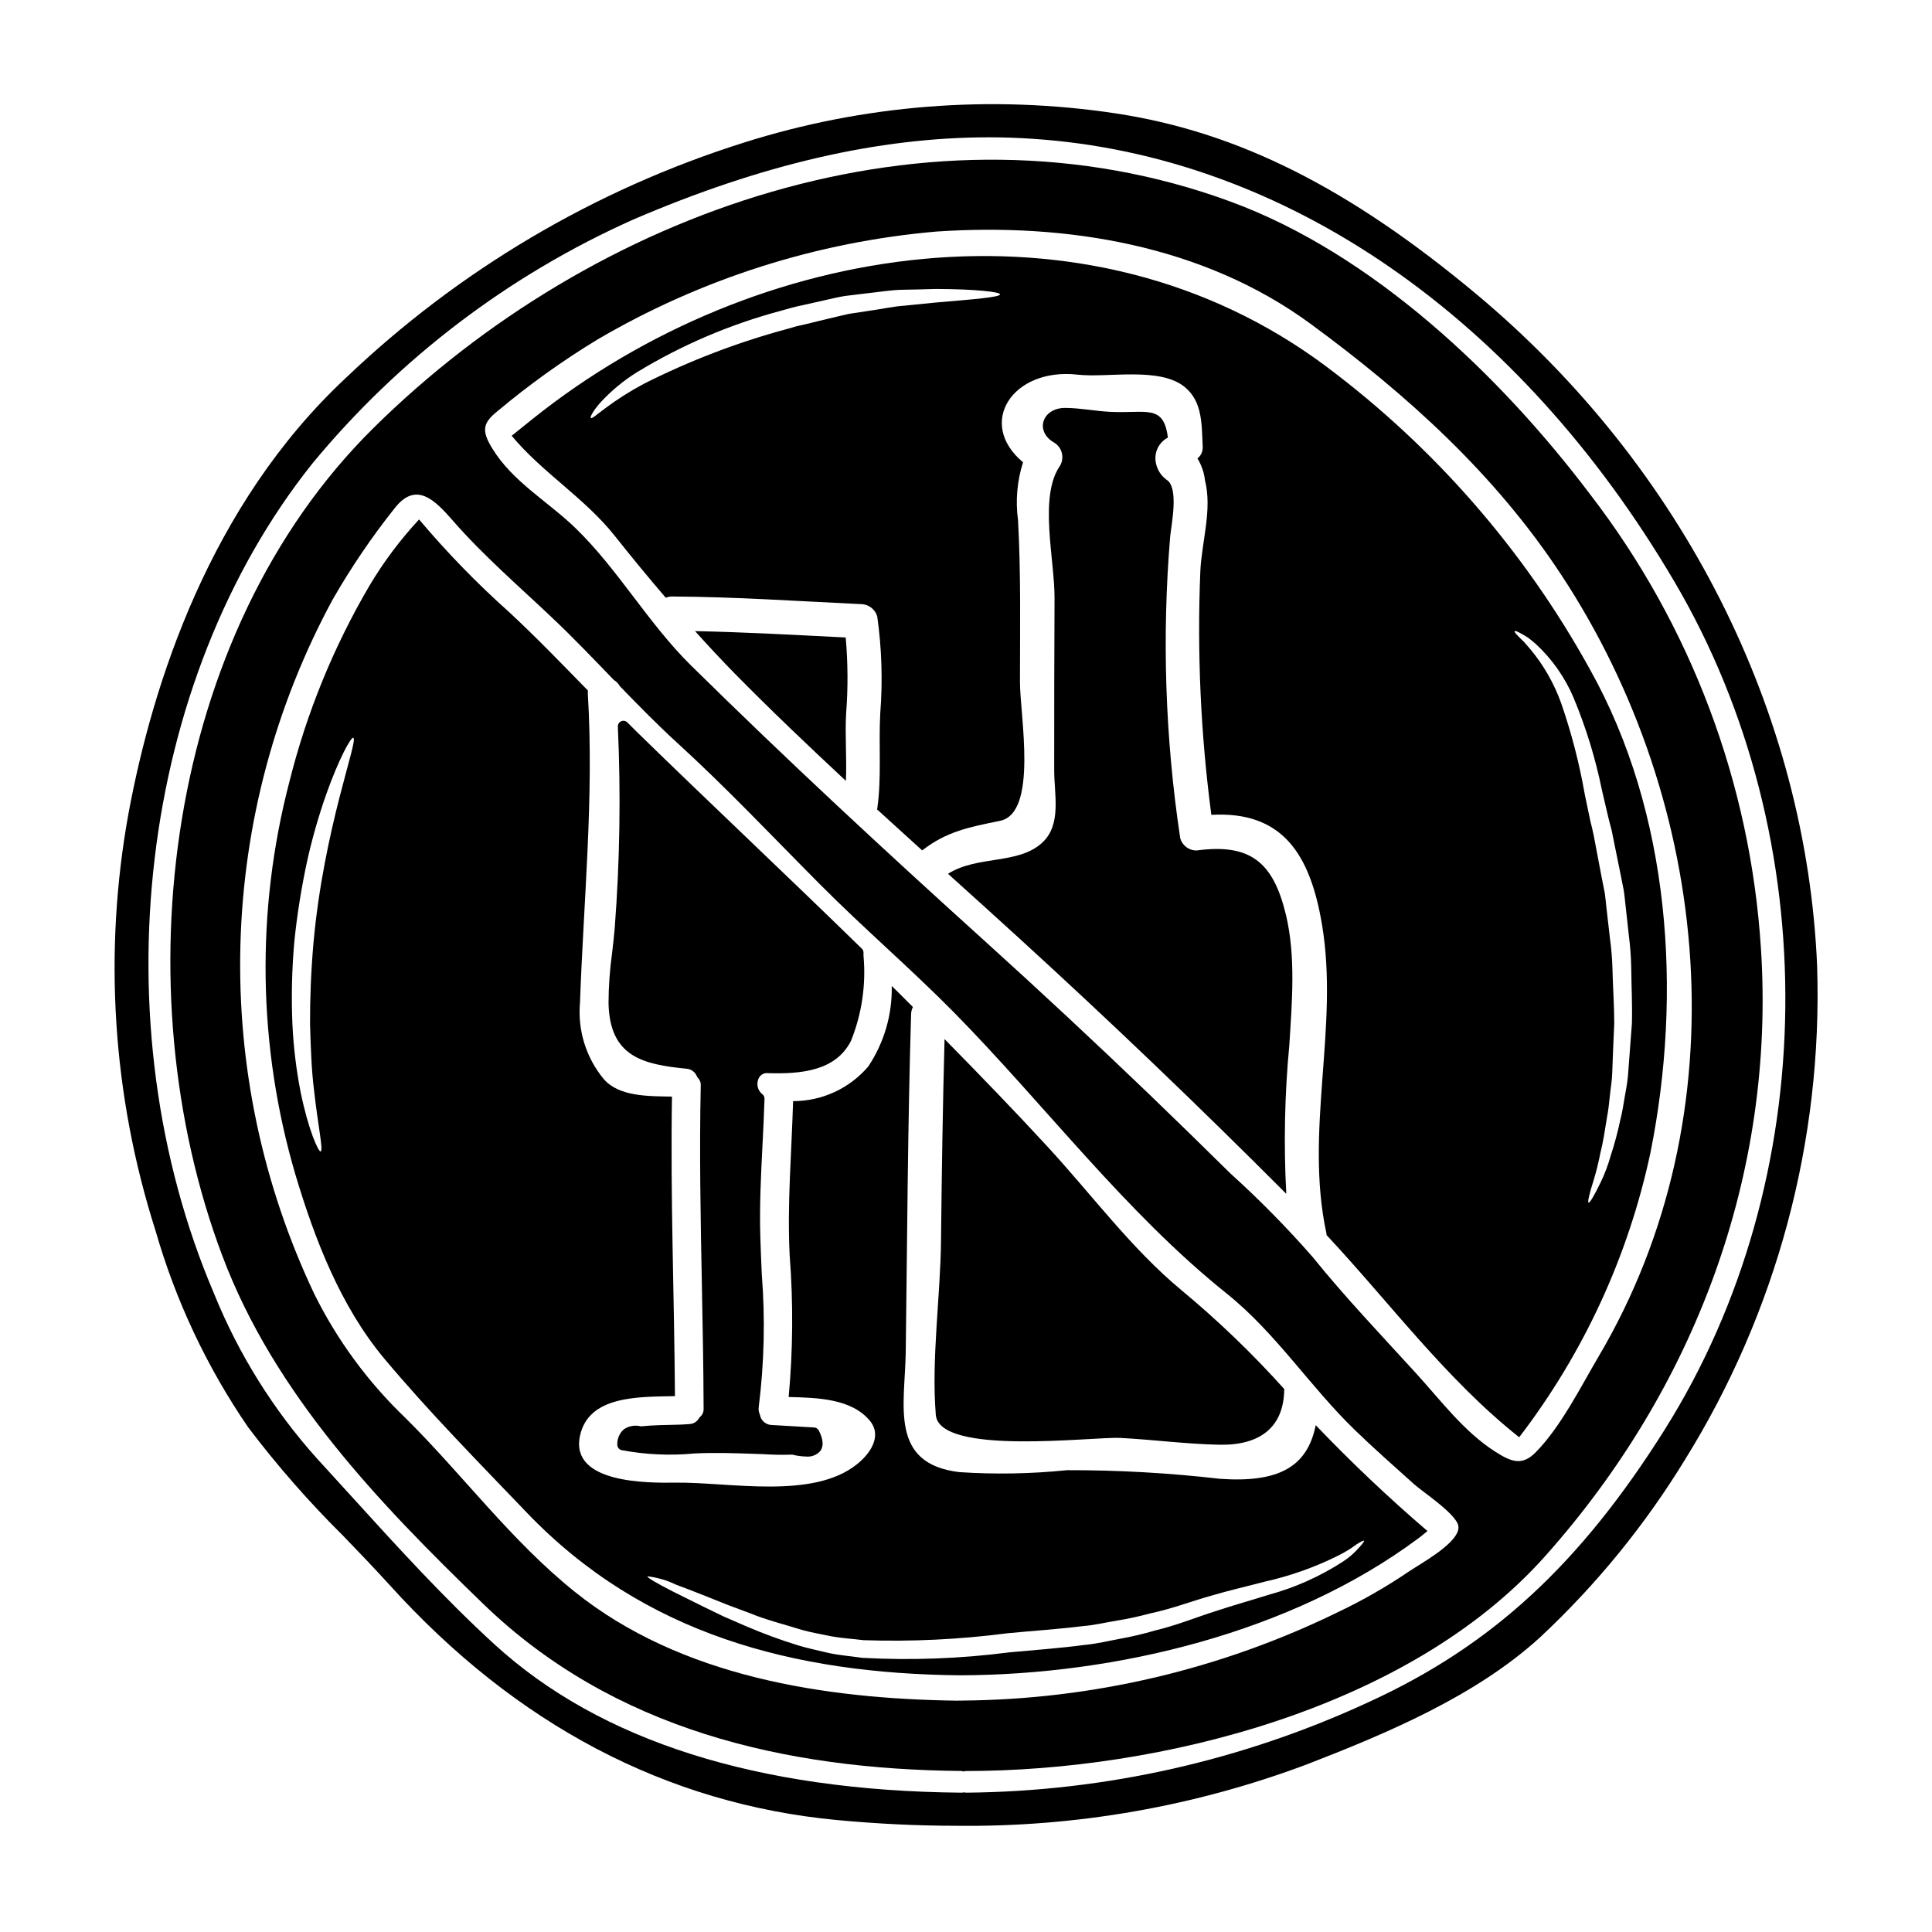
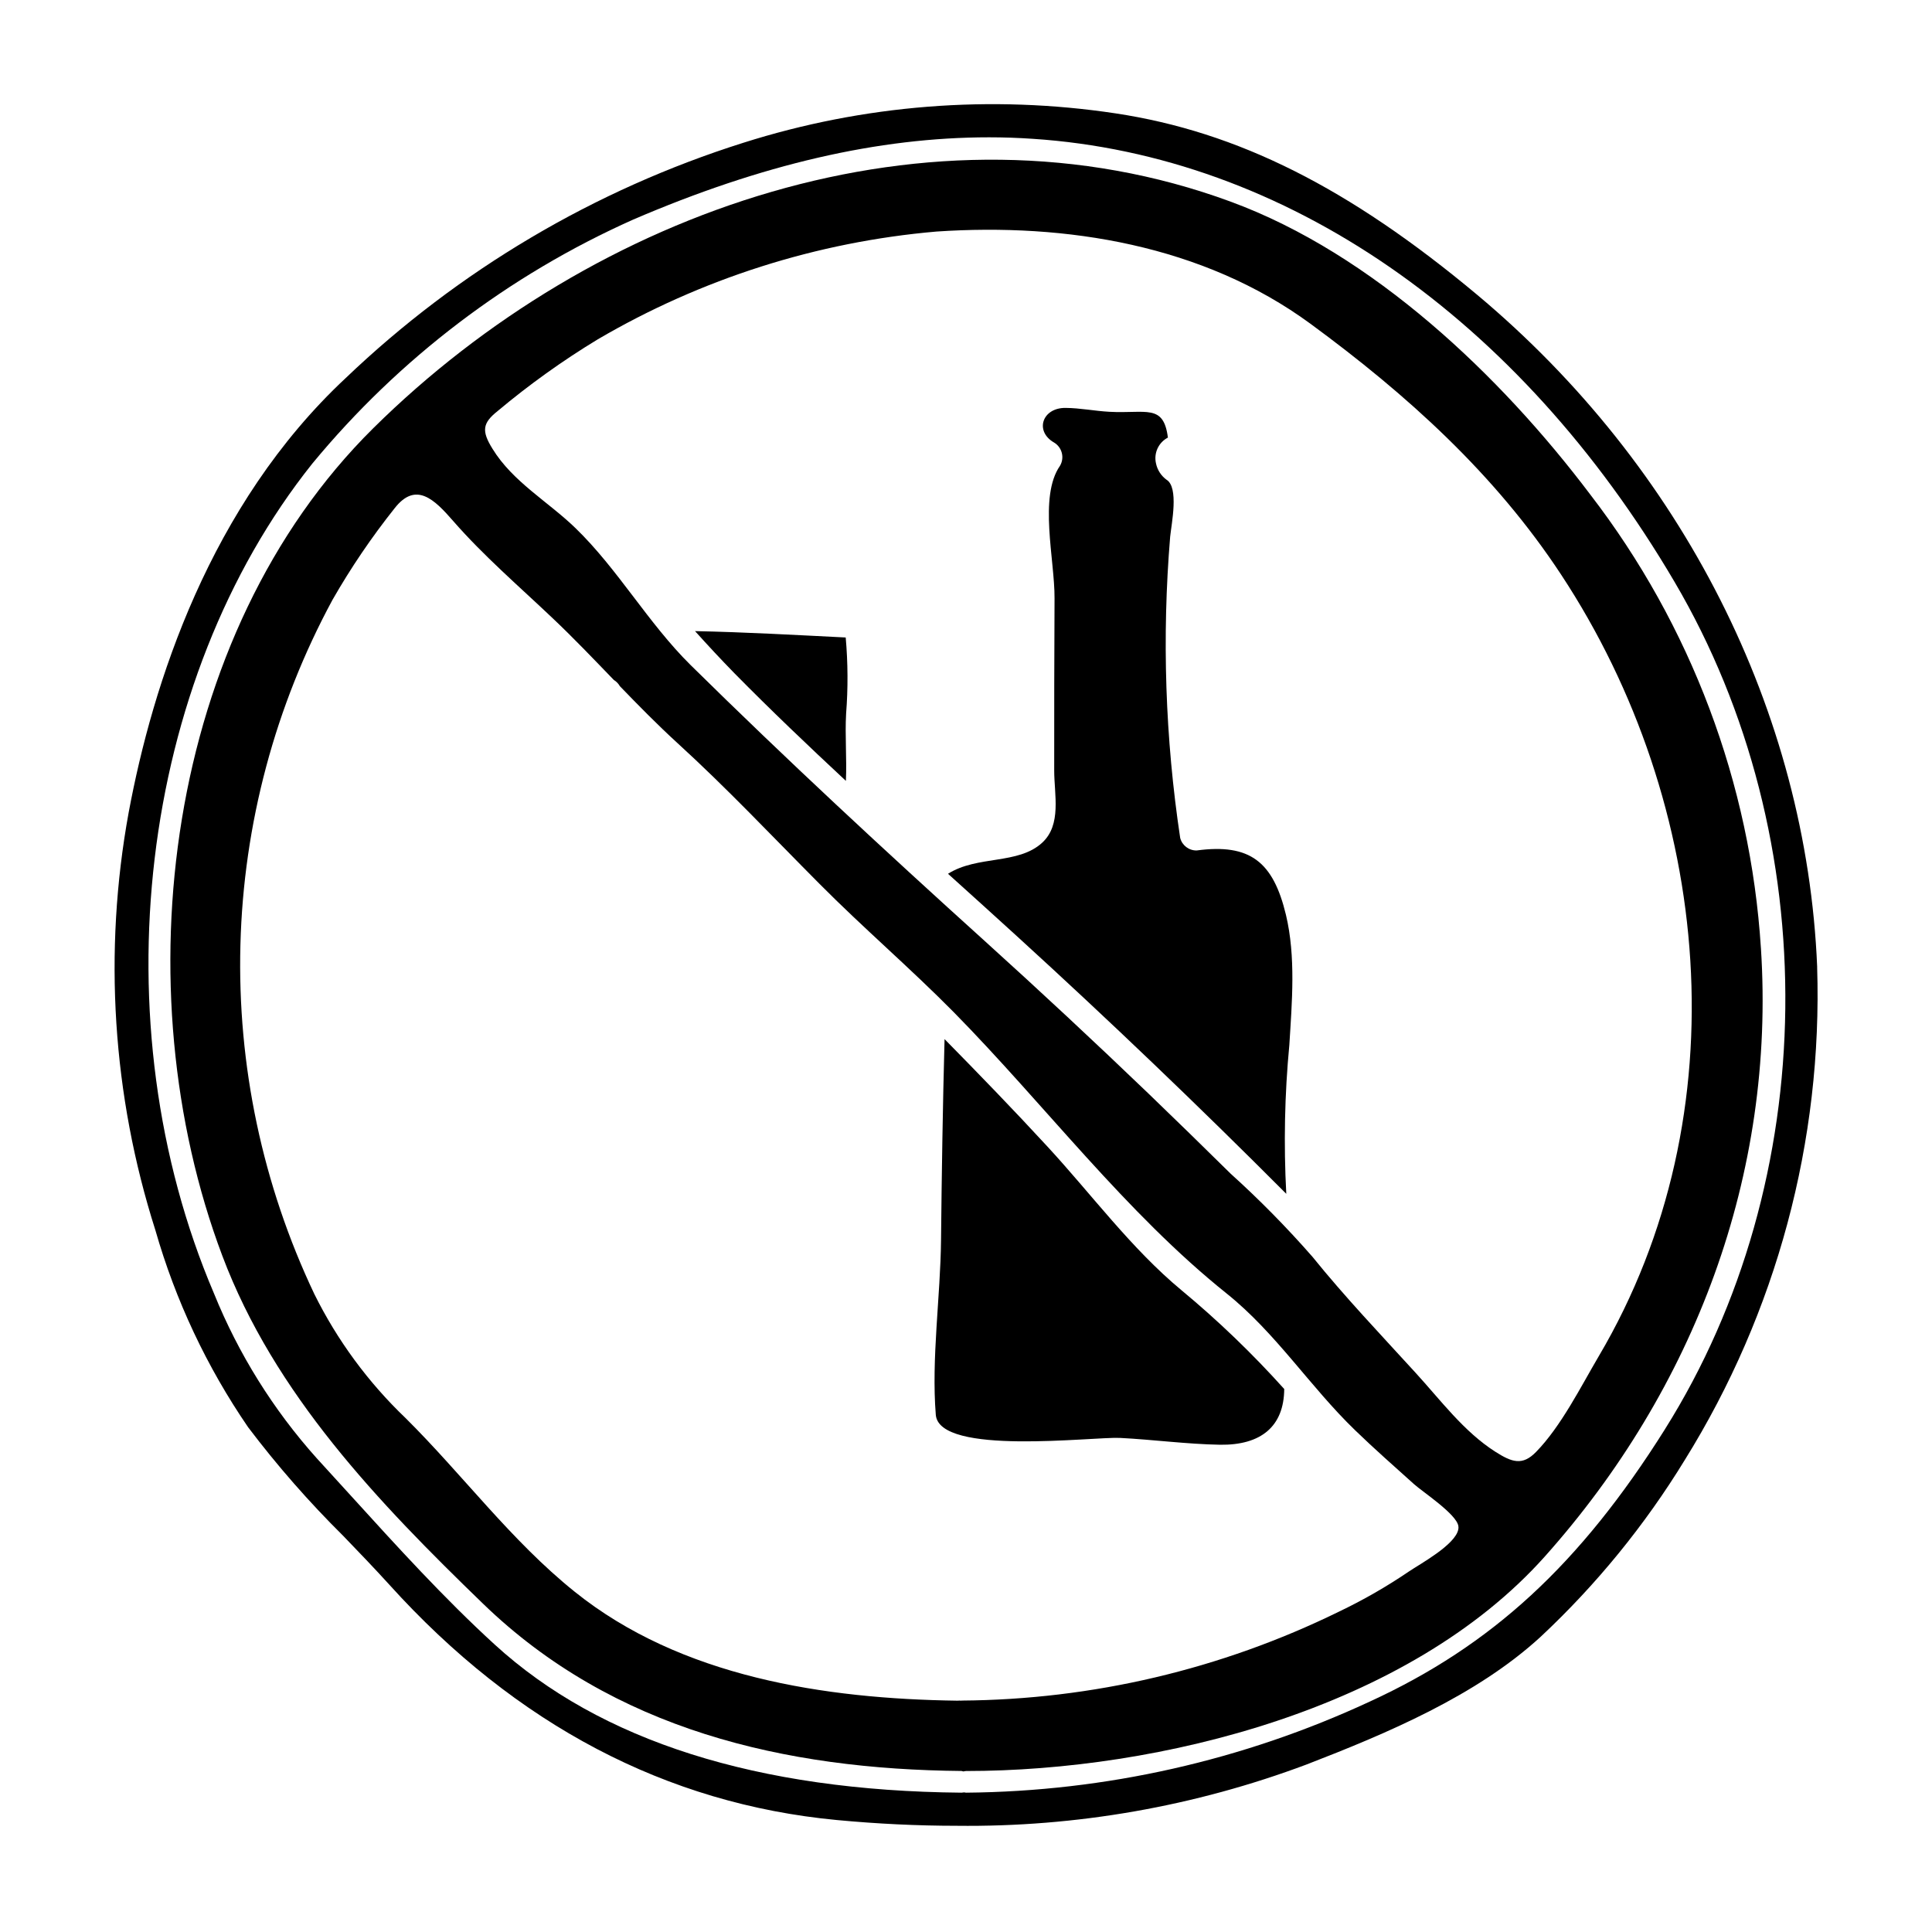
<svg xmlns="http://www.w3.org/2000/svg" fill="#000000" width="800px" height="800px" version="1.1" viewBox="144 144 512 512">
  <g>
-     <path d="m492.68 521.68c-2.199 10.996-9.707 15.309-25.344 14.223-13.469-1.559-27.02-2.324-40.578-2.289-9.48 0.969-19.023 1.141-28.535 0.512-18.652-2.231-14.406-17.711-14.191-31.793 0.395-29.836 0.512-59.664 1.418-89.5h-0.004c0.012-0.684 0.176-1.355 0.48-1.965-0.453-0.453-0.902-0.938-1.387-1.387-1.387-1.418-2.801-2.801-4.219-4.191h0.004c0.156 7.594-2.023 15.051-6.242 21.363-4.977 5.816-12.246 9.164-19.902 9.16-0.395 13.676-1.594 27.242-0.902 40.98 0.965 12.461 0.871 24.984-0.27 37.43 7.625 0.18 16.531 0.422 21.422 6.176 3.543 4.16 0.09 8.918-3.312 11.633-11.754 9.445-33.852 4.703-48.125 4.883-7.141 0.09-27.875 0.273-25.312-12.297 2.231-10.848 15.578-10.426 25.191-10.629-0.18-26.461-1.234-52.918-0.789-79.379-6.269-0.117-13.953 0.031-18.023-4.578v0.004c-4.715-5.656-7.004-12.949-6.356-20.281 0.965-27.301 3.734-54.516 2.078-81.938-0.023-0.27-0.012-0.543 0.031-0.812-6.871-7.023-13.68-14.105-20.914-20.824h-0.004c-8.516-7.602-16.48-15.801-23.836-24.527-4.984 5.367-9.387 11.246-13.137 17.535-9.512 16.207-16.652 33.691-21.211 51.922-8.961 34.277-8.398 70.348 1.625 104.33 5.094 17.023 11.934 34.773 23.508 48.605 11.754 14.043 25.039 27.512 37.727 40.773 31.008 32.395 70.965 42.699 114.75 43.152 41.621-0.09 88.117-11.414 121.44-36.211 0.879-0.633 1.688-1.355 2.535-2.019l-0.004-0.004c-10.332-8.852-20.215-18.215-29.613-28.055zm-265.46-88.809c1.086 9.84 2.531 16.062 1.746 16.277-0.57 0.117-3.223-5.578-5.301-15.742v-0.004c-1.156-5.906-1.879-11.887-2.168-17.898-0.316-7.352-0.145-14.715 0.512-22.043 0.75-7.312 1.918-14.578 3.496-21.758 1.324-5.848 2.981-11.609 4.969-17.266 3.438-9.645 6.57-15.156 7.144-14.918 1.477 0.543-7.805 23.926-10.547 54.422-0.664 7.594-0.934 14.855-0.906 21.422 0.18 6.602 0.422 12.578 1.055 17.508zm278.23 119.45c0.117 0.148-0.305 0.723-1.203 1.715l-0.004 0.004c-1.273 1.48-2.754 2.773-4.398 3.828-6.082 3.941-12.742 6.906-19.738 8.797-4.277 1.359-9.055 2.684-13.98 4.309-5.004 1.574-10.188 3.738-16.137 5.152l-0.004 0.004c-2.977 0.875-5.996 1.59-9.051 2.141-3.106 0.57-6.238 1.355-9.523 1.656-6.539 0.875-13.199 1.328-19.977 1.969-12.906 1.672-25.941 2.156-38.938 1.449-3.016-0.453-6-0.664-8.801-1.266-2.828-0.691-5.574-1.234-8.227-2.047v-0.004c-4.695-1.445-9.312-3.148-13.828-5.094-2.078-0.906-4.07-1.777-5.969-2.594-1.84-0.875-3.543-1.715-5.152-2.5-3.195-1.598-5.934-2.953-8.195-4.07-4.465-2.289-6.871-3.703-6.75-4.039v0.004c2.617 0.312 5.164 1.055 7.535 2.199 2.363 0.875 5.242 1.992 8.559 3.312 1.656 0.664 3.406 1.359 5.273 2.109 1.867 0.691 3.856 1.418 5.902 2.199 4.039 1.688 8.891 2.894 13.922 4.461 2.414 0.664 5.066 1.086 7.715 1.656 2.684 0.484 5.512 0.633 8.379 0.996 12.734 0.426 25.484-0.191 38.121-1.836 6.84-0.66 13.527-1.086 19.797-1.871 3.148-0.238 6.207-0.992 9.219-1.477 2.945-0.477 5.863-1.113 8.742-1.895 5.633-1.18 10.996-3.223 16.09-4.672 5.152-1.508 9.945-2.59 14.254-3.734v-0.004c6.801-1.508 13.391-3.844 19.621-6.961 1.703-0.844 3.328-1.844 4.848-2.984 1.133-0.691 1.777-1.027 1.898-0.914z" />
    <path d="m461.13 369.38c-2.047 0.039-3.856-1.332-4.367-3.312-3.973-26.426-4.863-53.227-2.656-79.859 0.363-3.496 2.363-13.105-0.996-15.098-1.41-1.039-2.391-2.562-2.754-4.277-0.645-2.742 0.652-5.57 3.148-6.867-1.145-9.055-5.785-6.297-15.547-6.84-3.828-0.211-7.715-0.996-11.57-1.027-6.18-0.059-8.266 6.148-3.074 9.164v-0.004c2.141 1.27 2.856 4.027 1.598 6.176-5.695 8.168-1.391 24.891-1.449 35.109-0.09 15.215-0.09 30.434-0.09 45.656 0 6.387 2.019 14.344-3.191 19.133-6.391 5.875-17.117 3.285-24.953 8.227 6.094 5.484 12.191 11.008 18.289 16.562 24.32 22.18 48.109 44.93 71.359 68.254v0.004c-0.707-13.152-0.438-26.336 0.809-39.445 0.695-11.273 1.75-23.387-0.902-34.508-3.375-14.062-9.523-18.941-23.652-17.047z" />
    <path d="m368.12 312.94c-13.289-0.66-26.609-1.418-39.926-1.688 3.379 3.766 6.84 7.477 10.457 11.184 9.645 9.793 19.527 19.195 29.52 28.504 0.273-5.902-0.273-11.992 0.059-17.84 0.523-6.711 0.484-13.453-0.109-20.16z" />
-     <path d="m326 427.23c1.188 0.102 2.215 0.863 2.66 1.969 0.074 0.168 0.18 0.32 0.305 0.449 0.52 0.531 0.789 1.258 0.746 2-0.395 17.598-0.043 35.465 0.293 52.742 0.207 10.801 0.426 21.969 0.461 32.938h-0.004c0.047 0.816-0.289 1.609-0.91 2.148-0.133 0.109-0.246 0.242-0.328 0.395-0.508 0.891-1.43 1.461-2.453 1.512-1.82 0.164-3.633 0.199-5.449 0.234l-2.488 0.059c-1.676 0.062-3.324 0.148-5.008 0.32h0.004c-1.543-0.402-3.184-0.117-4.496 0.785-1.152 1.012-1.793 2.488-1.742 4.019-0.027 0.711 0.453 1.34 1.145 1.504 6.356 1.195 12.848 1.492 19.285 0.879 5.449-0.27 10.699-0.082 16.25 0.113l1.867 0.062c2.606 0.176 5.215 0.223 7.82 0.133 1.215 0.309 2.457 0.477 3.711 0.508 1.363 0.129 2.711-0.383 3.648-1.379 1.496-1.891 0.133-4.602-0.316-5.512-0.238-0.469-0.703-0.777-1.227-0.812-1.918-0.121-3.828-0.227-5.738-0.336-1.91-0.105-3.805-0.207-5.715-0.332v0.004c-1.508-0.137-2.727-1.285-2.949-2.781-0.297-0.621-0.398-1.312-0.297-1.992 1.461-11.641 1.73-23.398 0.812-35.094-0.148-3.383-0.305-6.766-0.395-10.172-0.234-8.023 0.172-16.16 0.574-24.043 0.207-4.117 0.418-8.238 0.539-12.363v0.004c0.016-0.496-0.215-0.961-0.617-1.25-1.125-0.914-1.551-2.438-1.07-3.805 0.324-1.156 1.449-1.898 2.641-1.742 8.562 0.266 17.941-0.523 21.977-8.586 2.867-7.141 4-14.863 3.305-22.527v-0.848 0.004c-0.004-0.395-0.164-0.77-0.449-1.039-9.871-9.648-19.844-19.18-29.816-28.734-9.969-9.551-19.926-19.055-29.797-28.699-0.551-0.535-1.078-1.066-1.602-1.598l-0.918-0.918c-0.43-0.434-1.078-0.555-1.633-0.309s-0.906 0.805-0.887 1.41c0.809 17.844 0.531 35.719-0.84 53.527-0.176 2.125-0.43 4.266-0.676 6.406v0.004c-0.613 4.406-0.934 8.848-0.953 13.301 0.266 14.301 9.152 16.309 20.73 17.441z" />
    <path d="m440.79 525.06c8.828 0.453 17.711 1.656 26.547 1.812 10.848 0.148 16.926-4.852 16.996-14.77-8.43-9.383-17.531-18.137-27.242-26.188-13.352-11.086-23.836-25.434-35.59-38.152-8.891-9.645-17.992-19.043-27.184-28.387-0.48 17.75-0.75 35.473-0.934 53.219-0.148 15.035-2.594 31.461-1.387 46.348 0.914 10.91 41.531 5.785 48.793 6.117z" />
    <path d="m625.57 400.27v-0.027c-2.816-67.641-35.676-132.57-90.133-178.14-33.91-28.34-63.457-43.176-95.801-48.059h-0.004c-33.043-4.981-66.789-2.316-98.641 7.793-39.43 12.449-75.48 33.781-105.38 62.352-36.082 33.684-51.199 81.203-57.516 115.14-6.746 36.926-4.312 74.941 7.086 110.7 5.332 18.617 13.633 36.25 24.582 52.219 7.703 10.18 16.121 19.793 25.191 28.773 4.082 4.234 8.297 8.613 12.266 12.988 33.508 37.074 73.387 58.039 118.52 62.316 10.816 1.016 21.391 1.523 31.723 1.527h0.004c31.691 0.379 63.18-5.137 92.855-16.27 21.031-8.141 44.895-18.137 61.941-33.797 14.797-13.832 27.656-29.602 38.223-46.879 24.328-39.129 36.535-84.582 35.074-130.63zm-40.363 122.53c-22.457 35.723-45.867 57.305-78.254 72.16-33.527 15.574-69.996 23.797-106.96 24.117l-0.492-0.078c-0.102 0-0.535 0.059-0.672 0.078-54.121-0.48-95.742-13.68-123.71-39.238-13.422-12.262-26.027-26.141-38.219-39.559-2.984-3.289-5.965-6.555-8.938-9.805h-0.004c-11.539-12.879-20.758-27.66-27.246-43.688-30.66-71.832-19.957-162.28 26.062-219.94 22.969-27.824 52.07-49.953 85.02-64.652 34.004-14.629 64.988-21.805 94.312-21.805 3.883 0 7.734 0.133 11.562 0.395 66.824 4.379 128.83 47.18 170.11 117.43 40.074 68.152 39.039 158.41-2.574 224.58z" />
    <path d="m470.14 197.44c-79.676-29.32-168.86 2.32-227.21 60.027-55.262 54.664-66.688 148.53-40.016 219.32 13.777 36.605 41.328 65.363 69.098 92.211 34.504 33.418 80.008 43.906 126.8 44.328v0.004c0.176 0.023 0.348 0.066 0.512 0.121 0.223-0.059 0.445-0.098 0.676-0.113 51.227 0 117.31-16.453 153.38-56.832 39.656-44.418 61.172-101.29 57.285-161.22l-0.004-0.004c-2.781-43.688-18.531-85.555-45.234-120.24-23.809-31.551-57.68-63.797-95.289-77.598zm60.328 351.82c-0.691 4.098-10.273 9.281-13.016 11.152v-0.004c-5.965 4.059-12.23 7.656-18.742 10.758-31.105 15.227-65.234 23.262-99.867 23.504-0.031 0-0.062 0.027-0.09 0.027-0.152 0-0.305-0.027-0.453-0.027-0.211 0-0.422 0.027-0.602 0.027-35.109-0.48-73.289-6.266-101.43-28.898-16.816-13.5-29.59-30.918-44.809-46.016-9.906-9.469-18.086-20.59-24.168-32.871-13.707-28.883-20.418-60.59-19.578-92.547 0.836-31.961 9.195-63.27 24.398-91.395 4.859-8.492 10.359-16.602 16.453-24.258 5.637-7.234 10.543-2.383 15.547 3.375 8.078 9.254 17.449 17.297 26.34 25.738 5.606 5.301 10.906 10.875 16.238 16.391l0.004-0.004c0.656 0.398 1.195 0.961 1.574 1.629 4.945 5.117 9.945 10.215 15.25 15.066 13.051 11.902 25.164 24.77 37.641 37.305 11.633 11.723 23.984 22.27 35.59 34.023 24.168 24.562 45.473 53.066 72.352 74.582 13.047 10.453 22.043 24.648 33.992 36.191 5.094 4.941 10.395 9.582 15.641 14.312 2.285 2.051 11.301 7.957 11.75 11.121h-0.004c0.047 0.27 0.043 0.547-0.008 0.816zm37.246-45.895c-4.789 8.137-10.031 18.652-16.633 25.402-3.617 3.734-6.418 2.754-10.789-0.031-8.375-5.332-14.562-13.742-21.184-20.973-9.16-10.035-18.742-20.102-27.273-30.676-6.793-7.766-14.035-15.129-21.695-22.043-7.203-7.109-14.457-14.184-21.758-21.215-14.312-13.738-28.836-27.27-43.57-40.59-26.488-23.941-52.375-47.93-77.809-73.004-11.305-11.184-19.227-25.375-30.496-36.281-7.203-6.992-16.637-12.266-22-21.035-2.926-4.723-2.652-6.781 1.355-9.973 8.352-7.004 17.227-13.363 26.551-19.016 27.43-16.07 58.098-25.828 89.77-28.566 34.445-2.32 70.633 3.586 99.051 24.402 25.617 18.805 48.91 39.809 66.48 66.52 40.016 60.742 47.941 142.8 10 207.08z" />
-     <path d="m495.48 241.13c-63.191-47.25-151.19-33.457-210.37 13.922l-5.512 4.43c8.02 9.676 19.285 16.453 27.215 26.398 4.519 5.695 9.008 11.152 13.621 16.531h0.004c0.543-0.227 1.125-0.34 1.715-0.332 16.664 0.09 33.297 1.234 49.965 2.019 2.035-0.004 3.82 1.352 4.367 3.312 1.199 8.504 1.461 17.113 0.789 25.676-0.453 8.406 0.395 16.875-0.789 25.191-0.031 0.066-0.051 0.137-0.062 0.211 3.981 3.644 7.969 7.269 11.965 10.879 6.445-5.004 12.324-6.148 20.613-7.836 10.156-2.047 5.301-28.051 5.301-36.73 0-14.348 0.273-28.629-0.512-42.941-0.707-5.152-0.254-10.398 1.328-15.352-12.445-10.367-2.754-25.164 14.465-23.223 8.016 0.906 21.754-2.168 28.387 3.281 4.789 3.938 4.461 10.004 4.762 15.824 0.066 1.199-0.453 2.356-1.391 3.102 1.078 1.762 1.758 3.738 1.992 5.785 1.969 7.805-0.875 16.305-1.234 24.141-0.883 21.551 0.094 43.137 2.918 64.52 18.656-1.027 26.16 10.156 29.324 29.078 4.582 27.211-4.703 54.633 1.18 81.867l0.004 0.004c0.023 0.137 0.035 0.281 0.031 0.422 16.848 18.023 31.699 38.242 51.047 53.582l-0.004-0.004c17.074-22.27 28.965-48.066 34.809-75.516 8.438-42.219 5.305-89.863-16.09-128.04-17.32-31.387-41.125-58.727-69.836-80.199zm-103.36-16.969c-2.59 0.273-5.422 0.543-8.465 0.848-3.074 0.207-6.18 0.934-9.551 1.387-1.688 0.238-3.406 0.512-5.152 0.789-1.746 0.363-3.543 0.844-5.394 1.262-1.855 0.422-3.703 0.906-5.606 1.359-0.934 0.211-1.898 0.453-2.863 0.66-0.906 0.273-1.805 0.516-2.754 0.789l-0.004-0.004c-13.02 3.531-25.645 8.371-37.688 14.453-3.57 1.895-6.992 4.059-10.23 6.477-2.285 1.719-3.586 2.867-3.856 2.594-0.207-0.238 0.484-1.719 2.473-4.008l-0.004 0.004c2.883-3.144 6.176-5.883 9.797-8.141 11.867-7.211 24.699-12.691 38.117-16.27 1.027-0.273 2.019-0.57 3.016-0.844 0.996-0.273 1.93-0.453 2.863-0.664 1.902-0.422 3.797-0.844 5.637-1.262 1.84-0.422 3.617-0.848 5.422-1.145 1.871-0.238 3.676-0.453 5.422-0.664 3.543-0.359 6.902-0.965 10.004-0.992 3.102-0.027 6.027-0.148 8.66-0.211 10.574 0.031 17.055 0.789 17.055 1.418 0.004 0.75-6.5 1.293-16.898 2.164zm154.86 87.668c0.48 0.273 1.055 0.57 1.715 0.996 0.66 0.426 1.359 1.051 2.172 1.715h0.004c4.352 3.996 7.805 8.875 10.121 14.312 3.305 7.914 5.828 16.129 7.535 24.531 0.543 2.316 1.086 4.668 1.656 7.086 0.305 1.203 0.602 2.41 0.934 3.613 0.242 1.301 0.516 2.594 0.789 3.938 0.512 2.531 1.051 5.117 1.574 7.742 0.273 1.328 0.539 2.652 0.789 3.981 0.246 1.328 0.332 2.754 0.512 4.16 0.301 2.769 0.602 5.512 0.906 8.227l-0.004-0.004c0.344 2.66 0.543 5.336 0.602 8.016 0.059 5.273 0.332 10.336 0.18 15.156-0.363 4.789-0.691 9.371-1.027 13.68-0.18 2.258-0.629 4.16-0.934 6.117-0.305 1.957-0.633 3.828-1.086 5.606-0.676 3.231-1.531 6.422-2.562 9.555-0.668 2.402-1.543 4.742-2.621 6.988-1.805 3.707-2.953 5.637-3.25 5.457-0.301-0.18 0.207-2.363 1.414-6.148 0.691-2.309 1.266-4.652 1.719-7.019 0.723-2.754 1.18-5.934 1.746-9.398 0.332-1.746 0.57-3.617 0.75-5.578 0.18-1.961 0.574-4.066 0.633-6.027 0.148-4.156 0.332-8.66 0.543-13.348 0-4.672-0.363-9.645-0.484-14.738h0.004c-0.082-2.602-0.305-5.195-0.66-7.777-0.305-2.59-0.602-5.242-0.906-7.922-0.148-1.359-0.273-2.68-0.449-4.008-0.273-1.328-0.516-2.652-0.789-3.981-0.48-2.621-0.992-5.211-1.477-7.773-0.207-1.203-0.453-2.441-0.691-3.648-0.238-1.207-0.57-2.5-0.875-3.734-0.512-2.441-1.023-4.852-1.508-7.203h0.004c-1.438-8.199-3.531-16.27-6.266-24.133-1.867-5.195-4.633-10.02-8.168-14.258-0.66-0.75-1.234-1.387-1.715-1.969-0.574-0.543-1.055-0.996-1.418-1.387-0.754-0.754-1.117-1.234-0.996-1.391 0.121-0.148 0.652 0.055 1.586 0.57z" />
  </g>
</svg>